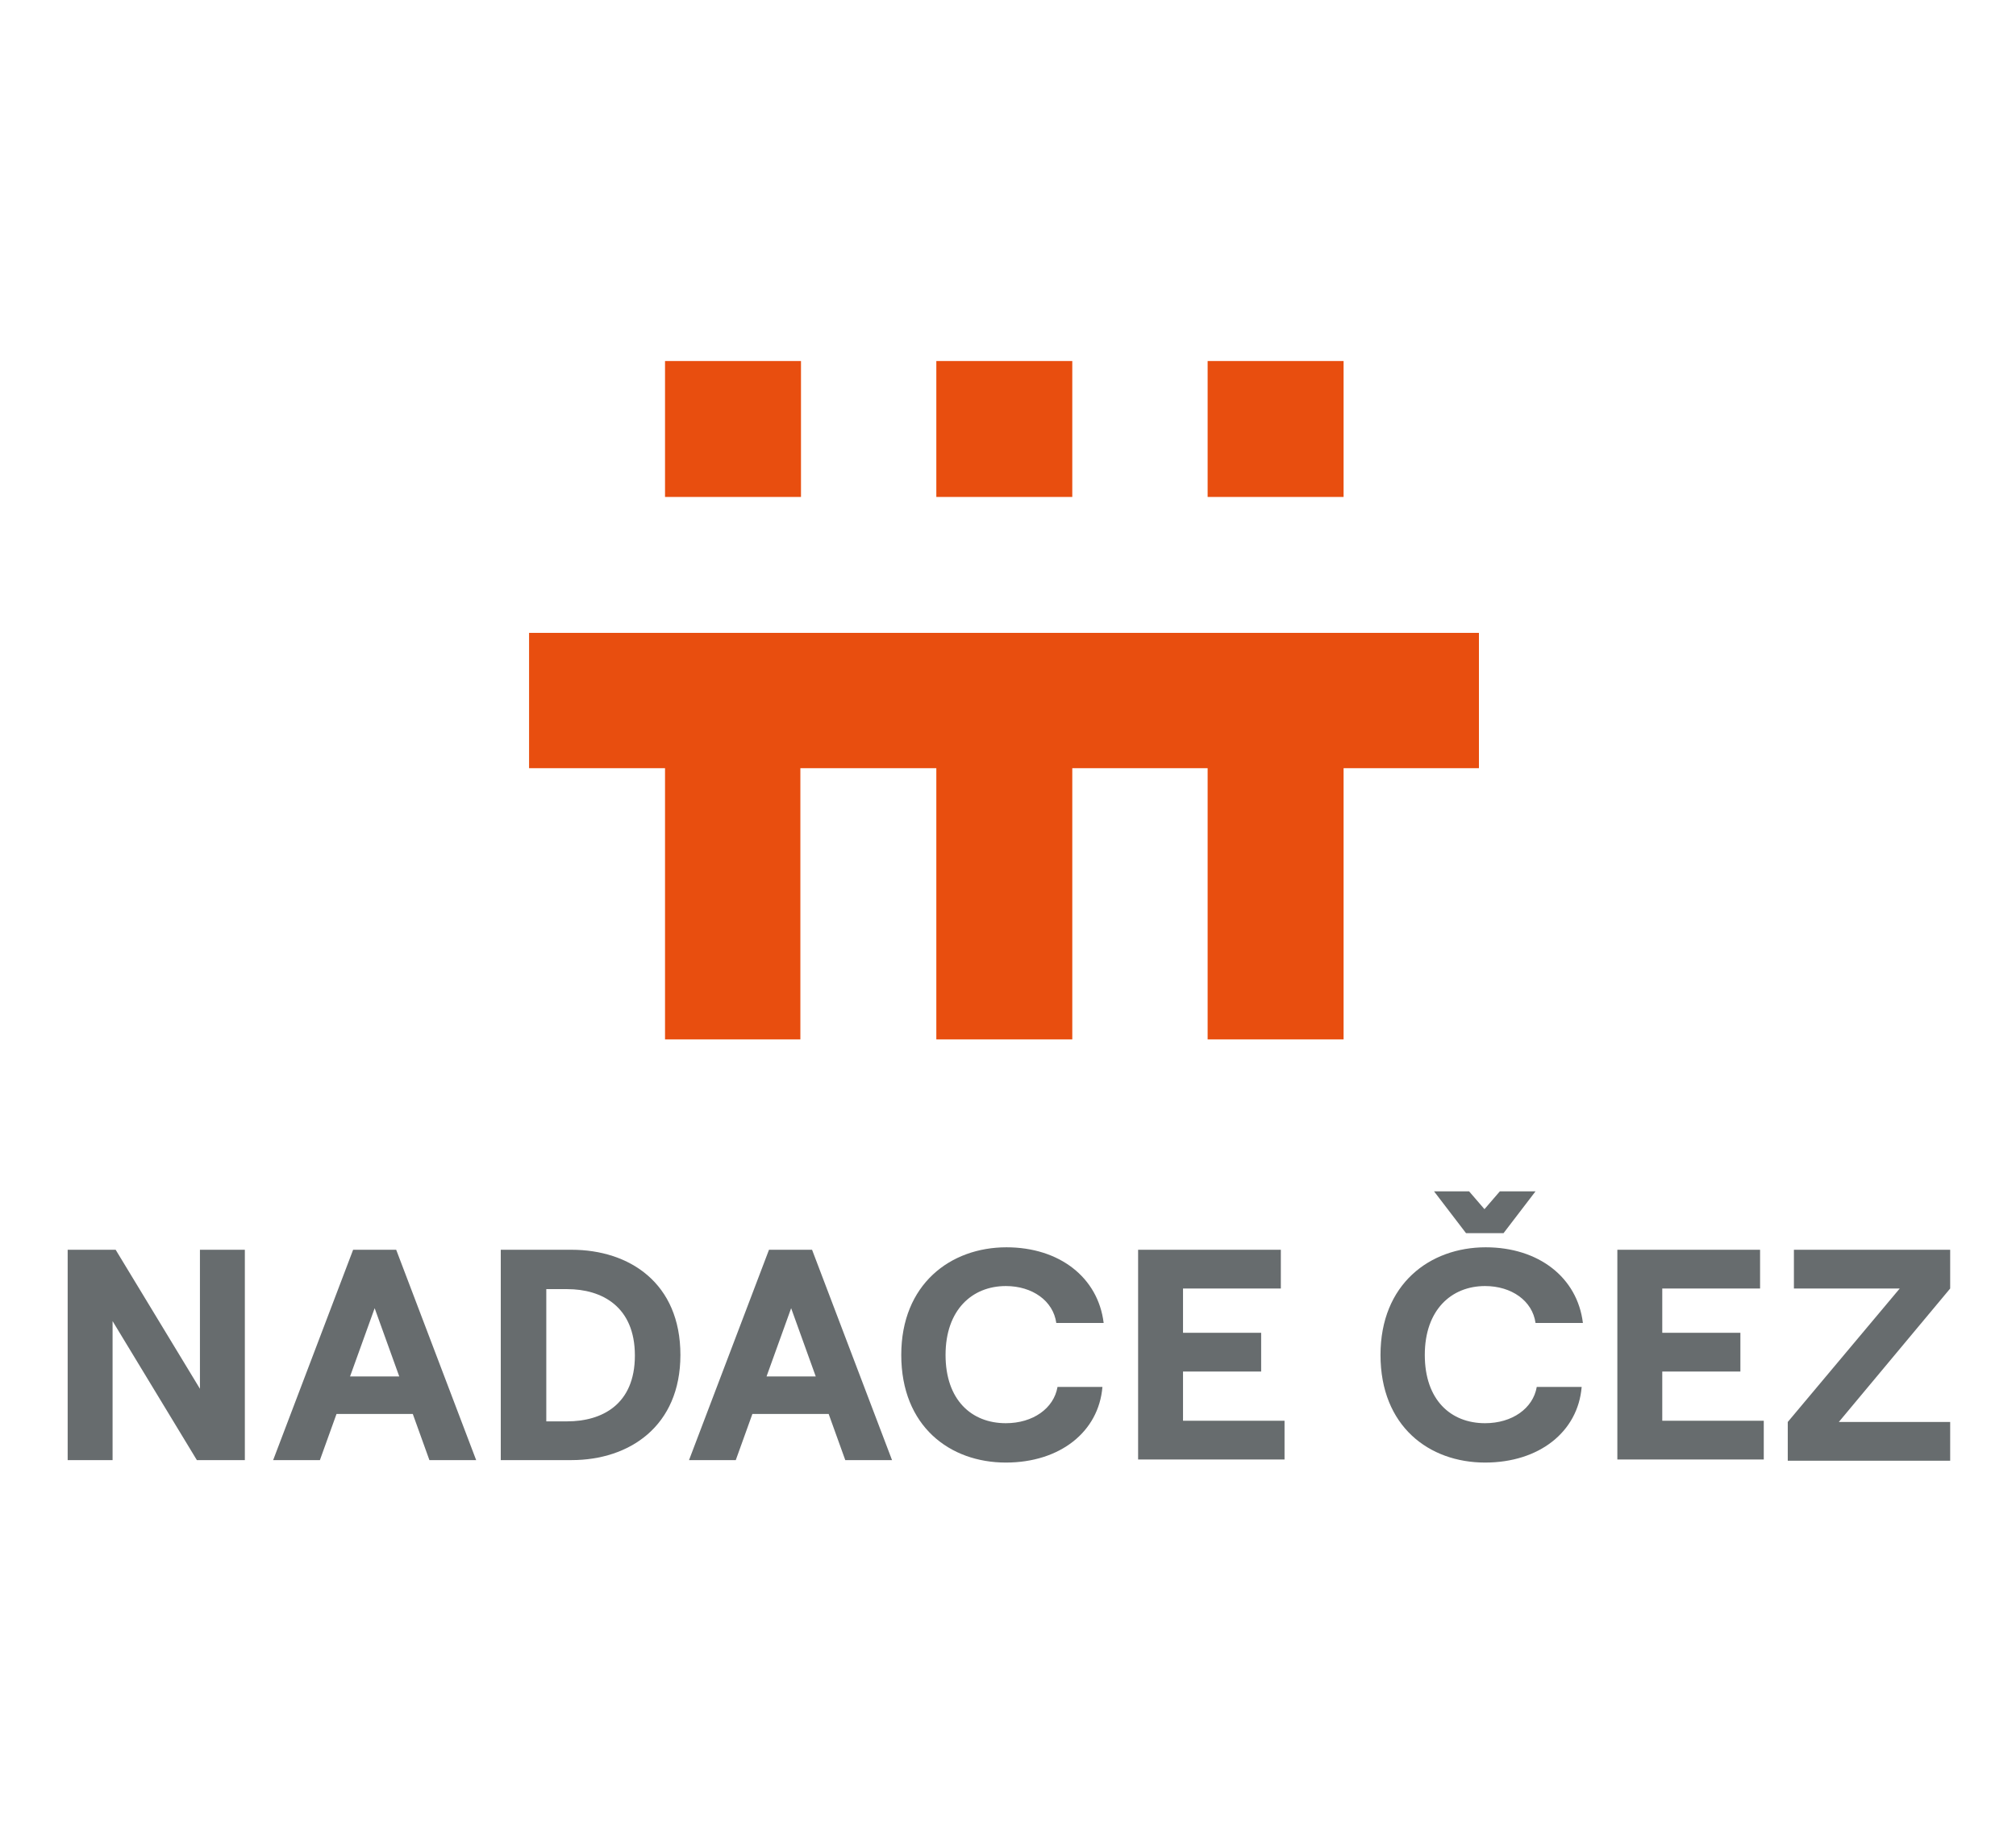
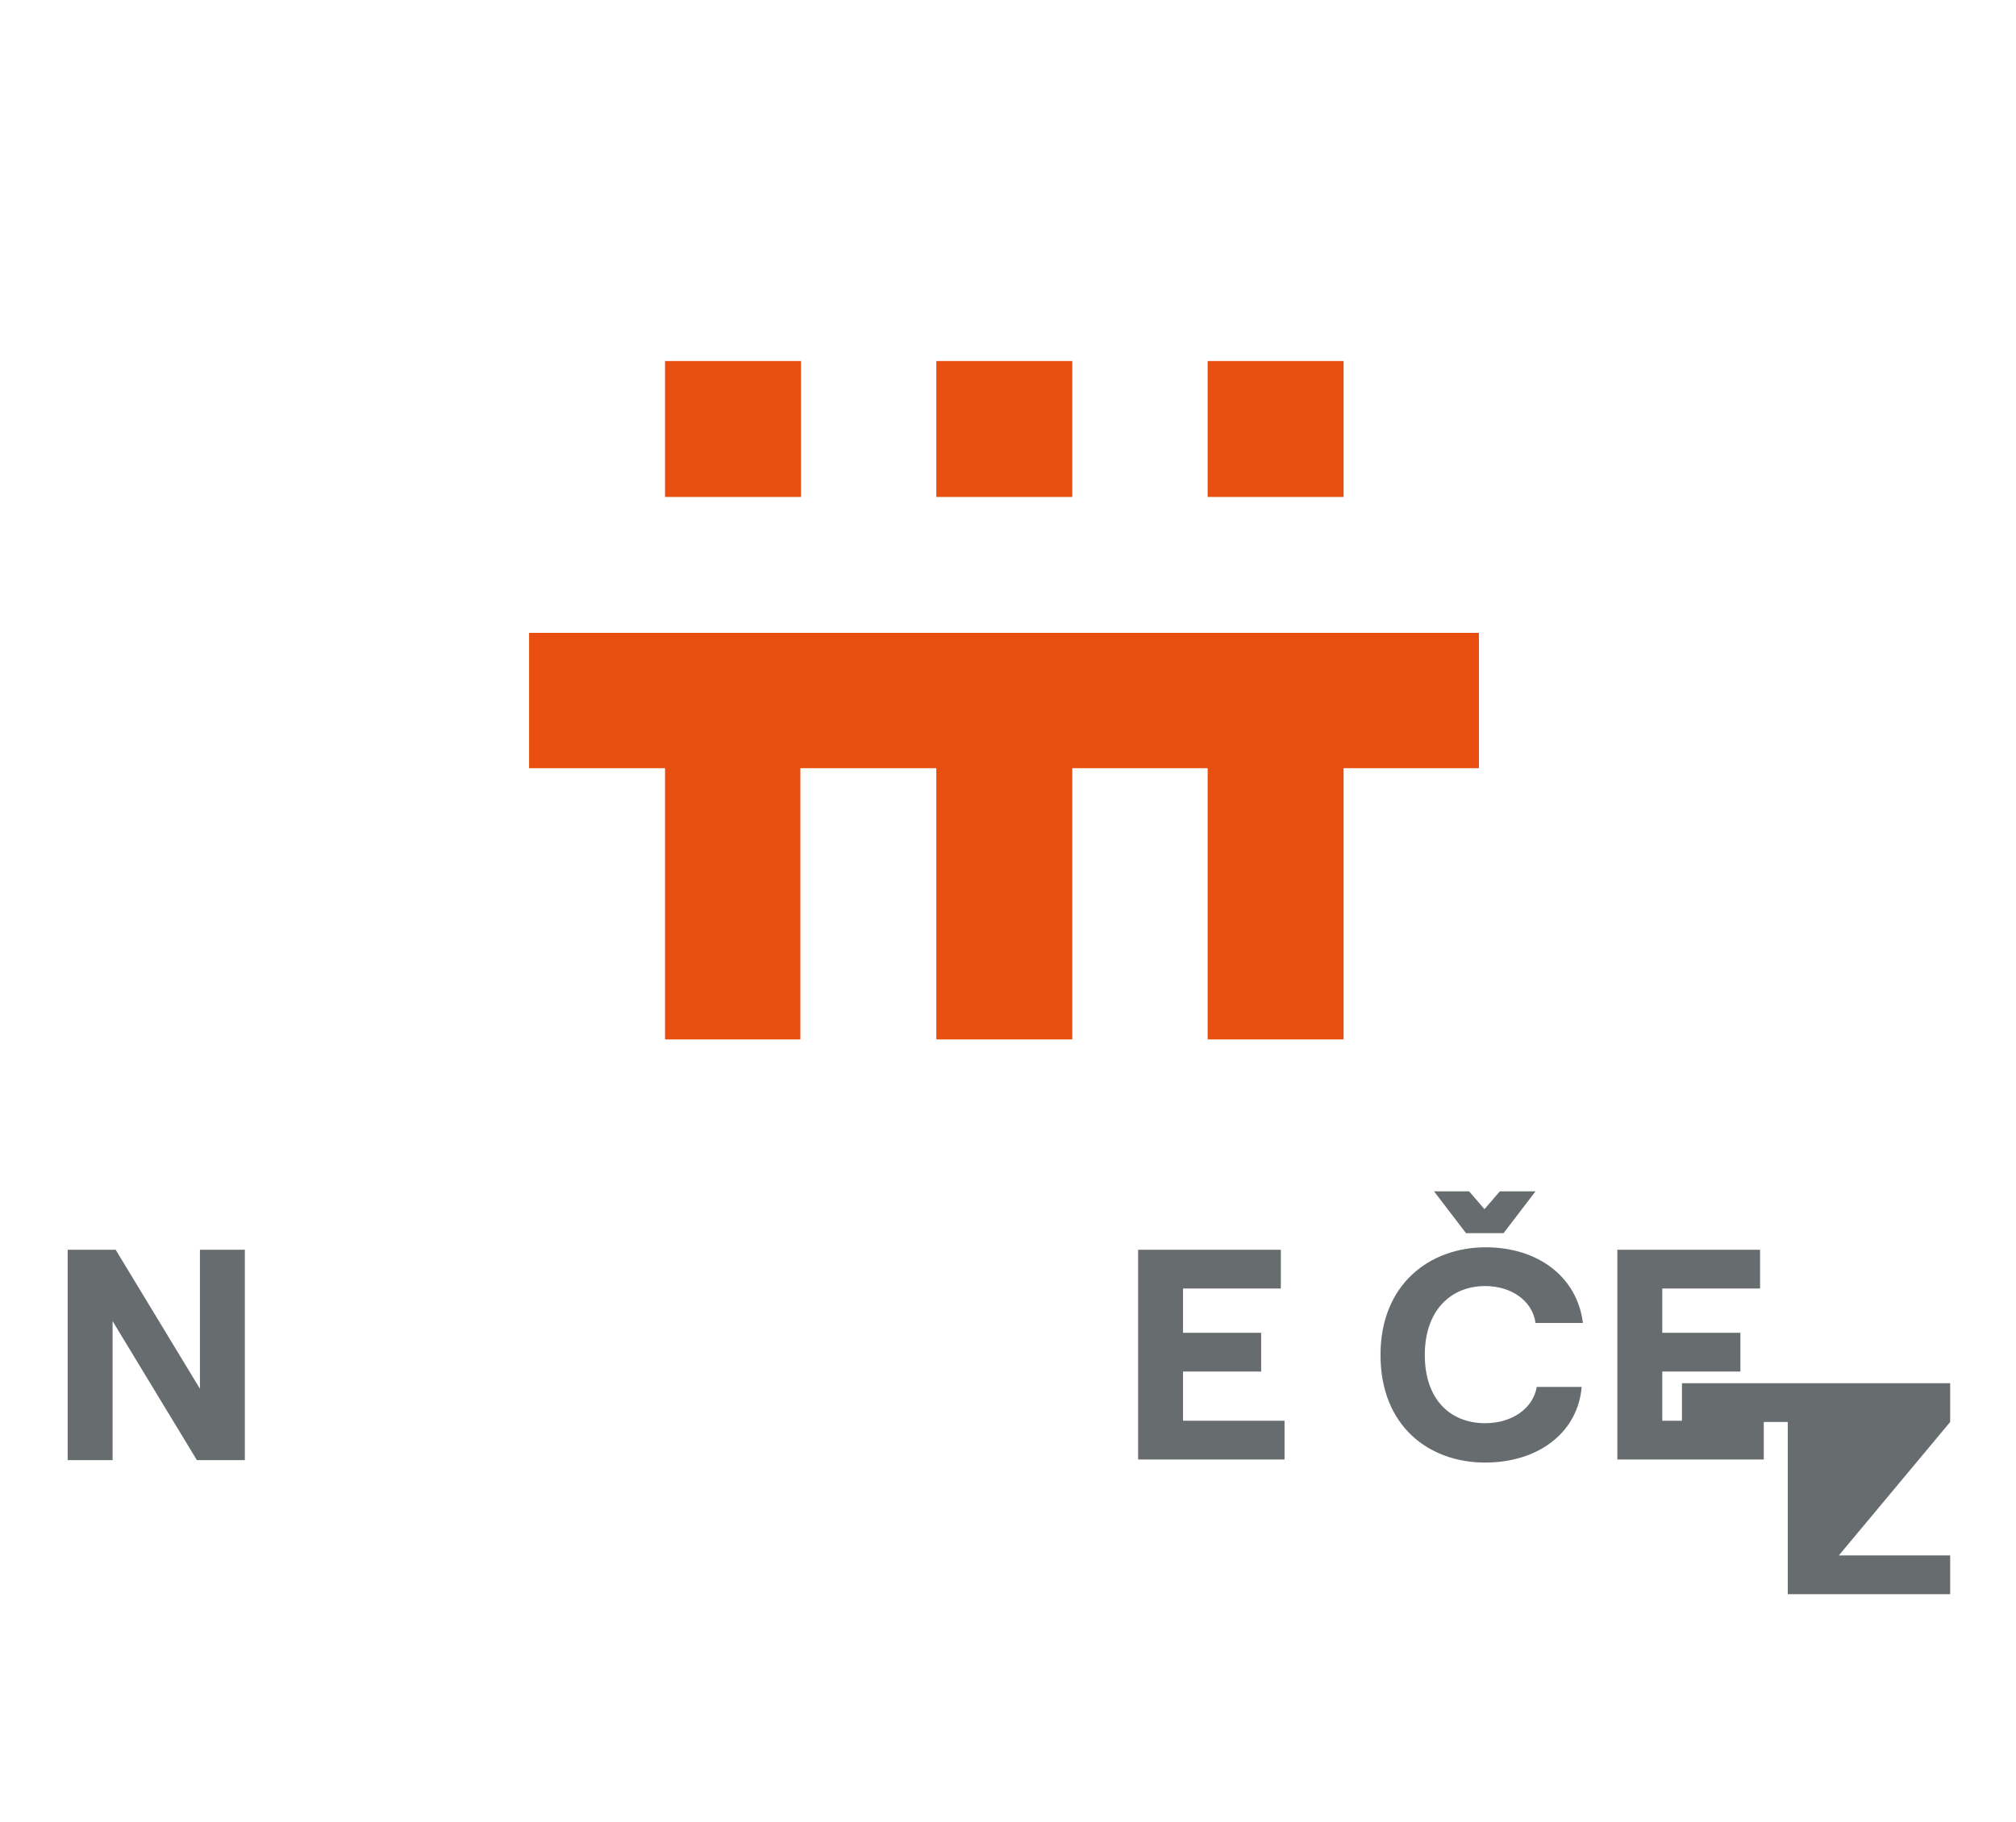
<svg xmlns="http://www.w3.org/2000/svg" version="1.1" id="Vrstva_1" x="0px" y="0px" viewBox="0 0 327.7 296.3" style="enable-background:new 0 0 327.7 296.3;" xml:space="preserve">
  <style type="text/css">
	.st0{fill:#E84E0F;}
	.st1{fill:#676C6E;}
</style>
  <g>
    <g>
      <polyline class="st0" points="86,102.9 86,124.9 108.1,124.9 108.1,169 130.1,169 130.1,124.9 152.2,124.9 152.2,169 174.3,169     174.3,124.9 196.3,124.9 196.3,169 218.4,169 218.4,124.9 240.4,124.9 240.4,102.9 86,102.9   " />
      <rect x="108.1" y="58.7" class="st0" width="22.1" height="22.1" />
      <rect x="152.2" y="58.7" class="st0" width="22.1" height="22.1" />
      <rect x="196.3" y="58.7" class="st0" width="22.1" height="22.1" />
    </g>
    <g>
      <g>
        <path class="st1" d="M11,203.2h7.8l13.7,22.6v-22.6h7.3v34.2h-7.8l-13.7-22.6v22.6H11V203.2z" />
-         <path class="st1" d="M57.4,203.2h7l13,34.2h-7.6l-2.7-7.5H54.7l-2.7,7.5h-7.6L57.4,203.2z M56.9,223.8h8l-4-11.1L56.9,223.8z" />
-         <path class="st1" d="M81.4,203.2h11.5c9.4,0,17.7,5.4,17.7,17.1c0,11.6-8.3,17.1-17.7,17.1H81.4V203.2z M92.2,231.1     c5.6,0,11-2.7,11-10.7s-5.4-10.8-11-10.8h-3.4v21.5H92.2z" />
-         <path class="st1" d="M125,203.2h7l13,34.2h-7.6l-2.7-7.5h-12.4l-2.7,7.5h-7.6L125,203.2z M124.6,223.8h8l-4-11.1L124.6,223.8z" />
-         <path class="st1" d="M146.5,220.3c0-11.5,8-17.5,17.1-17.5c8.6,0,14.9,4.9,15.8,12.3h-7.7c-0.5-3.6-3.9-6-8.2-6     c-5.5,0-9.8,3.9-9.8,11.2c0,7.3,4.2,11.1,9.8,11.1c4.4,0,7.8-2.4,8.4-5.9h7.3c-0.6,7.3-6.9,12.3-15.7,12.3     C154.4,237.8,146.5,231.9,146.5,220.3z" />
        <path class="st1" d="M184.9,203.2h23.3v6.3h-15.9v7.2h12.7v6.3h-12.7v8h16.5v6.3h-23.8V203.2z" />
        <path class="st1" d="M224.4,220.3c0-11.5,8-17.5,17.1-17.5c8.6,0,14.9,4.9,15.8,12.3h-7.7c-0.5-3.6-3.9-6-8.2-6     c-5.5,0-9.8,3.9-9.8,11.2c0,7.3,4.2,11.1,9.8,11.1c4.4,0,7.8-2.4,8.4-5.9h7.3c-0.6,7.3-6.9,12.3-15.7,12.3     C232.3,237.8,224.4,231.9,224.4,220.3z M238.8,193.7l2.5,2.9l2.5-2.9h5.8l-5.2,6.8h-6.1l-5.2-6.8H238.8z" />
        <path class="st1" d="M262.9,203.2h23.2v6.3h-15.9v7.2h12.7v6.3h-12.7v8h16.5v6.3h-23.8V203.2z" />
-         <path class="st1" d="M290.6,231.2l18.2-21.7h-17.2v-6.3H317v6.3l-18.1,21.7H317v6.3h-26.4V231.2z" />
+         <path class="st1" d="M290.6,231.2h-17.2v-6.3H317v6.3l-18.1,21.7H317v6.3h-26.4V231.2z" />
      </g>
    </g>
  </g>
</svg>